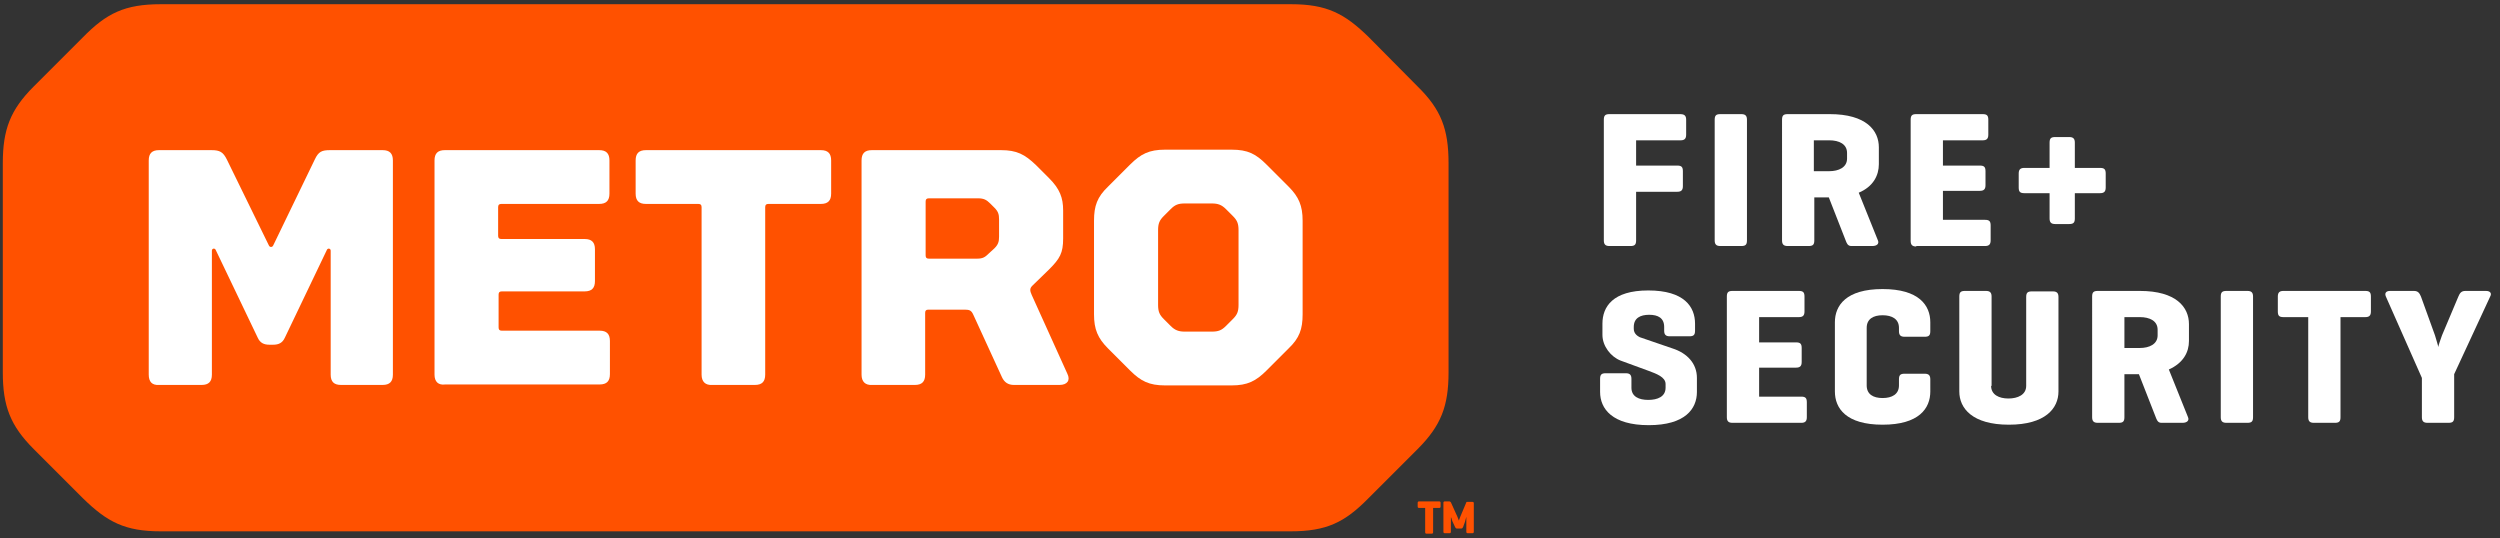
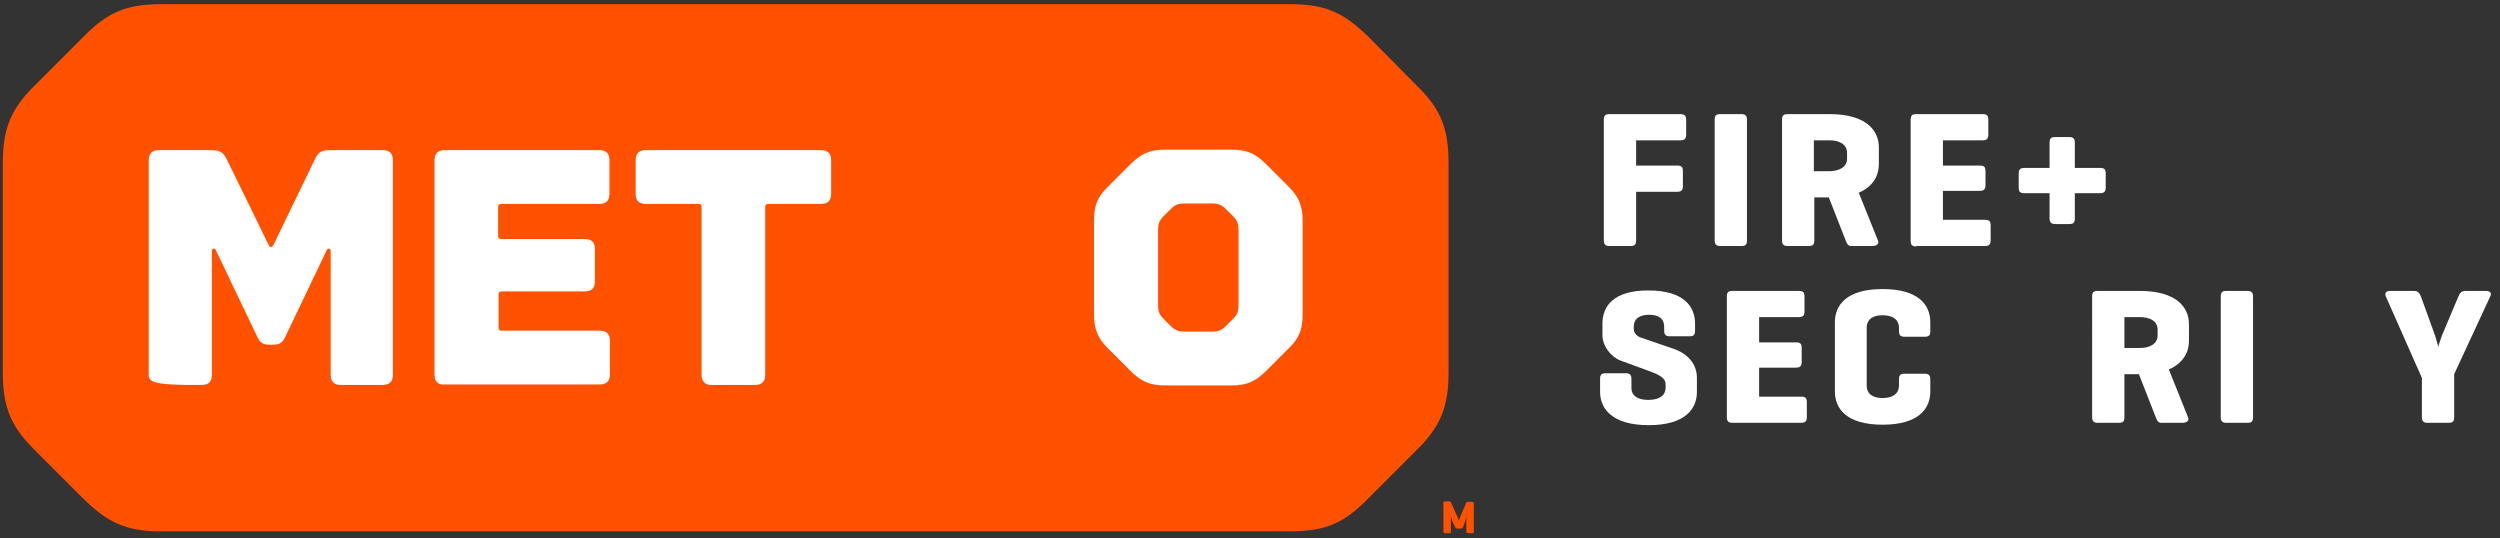
<svg xmlns="http://www.w3.org/2000/svg" version="1.1" id="Layer_1" x="0px" y="0px" viewBox="0 0 534.5 115.1" style="enable-background:new 0 0 534.5 115.1;" xml:space="preserve">
  <rect x="0" y="0" width="534.5" height="115.1" fill="#333333" stroke="none" />
  <style type="text/css"> .st0{fill:#FF5100;} .st1{fill:#FFFFFF;} </style>
  <g>
    <g>
      <g>
        <g>
          <path class="st0" d="M303.1,18.5L292.7,8c-5.2-5.1-9-7.1-16.7-7.1H34.4c-7.7,0-11.6,1.9-16.7,7.1L7.2,18.5 c-5,5-6.6,9.2-6.6,16.4v44.7C0.6,86.8,2.2,91,7.2,96l10.5,10.5c5.2,5.1,9,7.1,16.7,7.1h241.5c7.7,0,11.6-1.9,16.7-7.1L303.1,96 c5-5,6.6-9.2,6.6-16.4V34.9C309.7,27.6,308.1,23.4,303.1,18.5z" />
        </g>
      </g>
      <g>
-         <path class="st1" d="M31.8,80.1V34.3c0-1.5,0.7-2.2,2.2-2.2h11.2c1.8,0,2.5,0.4,3.3,2l9,18.4c0.2,0.4,0.7,0.4,0.9,0l8.9-18.4 c0.8-1.7,1.5-2,3.3-2h11.2c1.5,0,2.2,0.7,2.2,2.2v45.8c0,1.5-0.7,2.2-2.2,2.2h-8.9c-1.5,0-2.2-0.7-2.2-2.2V53.6 c0-0.5-0.6-0.6-0.8-0.2l-9,18.8c-0.5,1.1-1.3,1.5-2.5,1.5h-0.8c-1.2,0-2-0.4-2.5-1.5l-9-18.8c-0.2-0.4-0.8-0.3-0.8,0.2v26.5 c0,1.5-0.7,2.2-2.2,2.2H34C32.5,82.4,31.8,81.6,31.8,80.1z" />
+         <path class="st1" d="M31.8,80.1V34.3c0-1.5,0.7-2.2,2.2-2.2h11.2c1.8,0,2.5,0.4,3.3,2l9,18.4c0.2,0.4,0.7,0.4,0.9,0l8.9-18.4 c0.8-1.7,1.5-2,3.3-2h11.2c1.5,0,2.2,0.7,2.2,2.2v45.8c0,1.5-0.7,2.2-2.2,2.2h-8.9c-1.5,0-2.2-0.7-2.2-2.2V53.6 c0-0.5-0.6-0.6-0.8-0.2l-9,18.8c-0.5,1.1-1.3,1.5-2.5,1.5h-0.8c-1.2,0-2-0.4-2.5-1.5l-9-18.8c-0.2-0.4-0.8-0.3-0.8,0.2v26.5 c0,1.5-0.7,2.2-2.2,2.2C32.5,82.4,31.8,81.6,31.8,80.1z" />
        <path class="st1" d="M92.9,80.1V34.3c0-1.5,0.7-2.2,2.2-2.2h33c1.5,0,2.2,0.7,2.2,2.2v7.1c0,1.5-0.7,2.2-2.2,2.2h-20.9 c-0.5,0-0.7,0.2-0.7,0.7v6.1c0,0.5,0.2,0.7,0.7,0.7H125c1.5,0,2.2,0.7,2.2,2.2v6.8c0,1.5-0.7,2.2-2.2,2.2h-17.7 c-0.5,0-0.7,0.2-0.7,0.7v7c0,0.5,0.2,0.7,0.7,0.7h20.9c1.5,0,2.2,0.7,2.2,2.2v7.1c0,1.5-0.7,2.2-2.2,2.2h-33 C93.7,82.4,92.9,81.6,92.9,80.1z" />
        <path class="st1" d="M150,80.1V44.3c0-0.5-0.2-0.7-0.7-0.7h-11.2c-1.5,0-2.2-0.7-2.2-2.2v-7.1c0-1.5,0.7-2.2,2.2-2.2h37.4 c1.5,0,2.2,0.7,2.2,2.2v7.1c0,1.5-0.7,2.2-2.2,2.2h-11.2c-0.5,0-0.7,0.2-0.7,0.7v35.8c0,1.5-0.7,2.2-2.2,2.2h-9.1 C150.8,82.4,150,81.6,150,80.1z" />
-         <path class="st1" d="M184.2,80.1V34.3c0-1.5,0.7-2.2,2.2-2.2H214c3.4,0,5.1,0.9,7.5,3.2l2.8,2.8c2.3,2.3,3,4.2,3,6.9v6 c0,3.1-0.7,4.3-3,6.6l-3.6,3.5c-0.6,0.6-0.5,1.1-0.1,2l7.6,16.8c0.7,1.4,0,2.4-1.7,2.4h-9.7c-1.3,0-2.1-0.6-2.6-1.7l-6.1-13.3 c-0.4-0.9-0.8-1.1-1.8-1.1h-7.8c-0.5,0-0.7,0.2-0.7,0.7v13.2c0,1.5-0.7,2.2-2.2,2.2h-9.1C185,82.4,184.2,81.6,184.2,80.1z M208.9,55.3c1.2,0,1.7-0.3,2.5-1.1l1.2-1.1c0.8-0.8,1-1.4,1-2.5v-3.7c0-1.1-0.2-1.7-1-2.5l-0.9-0.9c-0.8-0.8-1.4-1.1-2.6-1.1 h-10.5c-0.5,0-0.7,0.2-0.7,0.7v11.5c0,0.5,0.2,0.7,0.7,0.7H208.9z" />
        <path class="st1" d="M241.6,79.2l-4.7-4.7c-2.2-2.2-3-4.1-3-7.3v-20c0-3.2,0.7-5.1,3-7.3l4.7-4.7c2.3-2.3,4.1-3.2,7.5-3.2h14.2 c3.5,0,5.2,0.9,7.5,3.2l4.7,4.7c2.2,2.2,3,4.1,3,7.3v20c0,3.2-0.7,5.1-3,7.3l-4.7,4.7c-2.3,2.3-4.1,3.2-7.5,3.2h-14.2 C245.7,82.4,243.9,81.5,241.6,79.2z M247.6,65.2c0,1.4,0.3,2.1,1.2,3l1.5,1.5c0.9,0.9,1.7,1.2,3,1.2h5.8c1.4,0,2.1-0.3,3-1.2 l1.5-1.5c0.9-0.9,1.2-1.6,1.2-3V49.2c0-1.4-0.3-2.1-1.2-3l-1.5-1.5c-0.9-0.9-1.7-1.2-3-1.2h-5.8c-1.4,0-2.1,0.3-3,1.2l-1.5,1.5 c-0.9,0.9-1.2,1.6-1.2,3V65.2z" />
      </g>
      <g>
-         <path class="st0" d="M307.7,107.2c0.2,0,0.3,0.1,0.3,0.3v0.8c0,0.2-0.1,0.3-0.3,0.3h-1.3v5.2c0,0.2-0.1,0.3-0.3,0.3h-1.1 c-0.2,0-0.3-0.1-0.3-0.3v-5.2h-1.3c-0.2,0-0.3-0.1-0.3-0.3v-0.8c0-0.2,0.1-0.3,0.3-0.3H307.7z" />
        <path class="st0" d="M315.1,113.7c0,0.2-0.1,0.3-0.3,0.3h-1c-0.2,0-0.3-0.1-0.3-0.3v-3.2c0,0-0.2,0.7-0.3,1.1l-0.4,1.1 c-0.1,0.2-0.2,0.3-0.4,0.3h-0.9c-0.2,0-0.3-0.1-0.4-0.3l-0.6-1.3c-0.1-0.3-0.2-0.8-0.3-0.8v3.1c0,0.2-0.1,0.3-0.3,0.3h-1 c-0.2,0-0.3-0.1-0.3-0.3v-6.2c0-0.2,0.1-0.3,0.3-0.3h1c0.1,0,0.2,0.1,0.3,0.2l1.4,3.1c0.1,0.3,0.3,0.8,0.3,0.8 c0,0,0.1-0.3,0.3-0.8l1.3-3.1c0-0.1,0.1-0.1,0.3-0.1h1c0.2,0,0.3,0.1,0.3,0.3V113.7z" />
      </g>
    </g>
    <g>
      <g>
        <path class="st1" d="M360.5,25.6v3.2c0,0.9-0.4,1.2-1.2,1.2h-9.5v5.4h8.8c0.9,0,1.2,0.3,1.2,1.2v3.2c0,0.9-0.4,1.2-1.2,1.2h-8.8 v10.4c0,0.9-0.3,1.2-1.2,1.2h-4.5c-0.9,0-1.2-0.4-1.2-1.2V25.6c0-0.9,0.3-1.2,1.2-1.2h15.1C360.1,24.4,360.5,24.7,360.5,25.6z" />
        <path class="st1" d="M373.5,51.4c0,0.9-0.3,1.2-1.2,1.2h-4.5c-0.9,0-1.2-0.4-1.2-1.2V25.6c0-0.9,0.3-1.2,1.2-1.2h4.5 c0.9,0,1.2,0.4,1.2,1.2V51.4z" />
        <path class="st1" d="M397.4,41.2l4.1,10.2c0.3,0.7-0.2,1.2-1.2,1.2h-4.5c-0.8,0-1-0.7-1.2-1.2l-3.6-9.2h-3.1v9.2 c0,0.9-0.3,1.2-1.2,1.2h-4.5c-0.9,0-1.2-0.4-1.2-1.2V25.6c0-0.9,0.3-1.2,1.2-1.2h9c7.8,0,10.5,3.5,10.5,7.1v3.6 C401.7,37.5,400.5,39.9,397.4,41.2z M387.8,30v6.6h3.3c2,0,3.8-0.8,3.8-2.7v-1.2c0-1.9-1.7-2.7-3.8-2.7H387.8z" />
        <path class="st1" d="M409.7,52.7c-0.9,0-1.2-0.4-1.2-1.2V25.6c0-0.9,0.3-1.2,1.2-1.2h14.2c0.9,0,1.2,0.3,1.2,1.2v3.2 c0,0.9-0.4,1.2-1.2,1.2h-8.5v5.4h7.9c0.9,0,1.2,0.3,1.2,1.2v3c0,0.9-0.4,1.2-1.2,1.2h-7.9V47h9c0.9,0,1.2,0.3,1.2,1.2v3.2 c0,0.9-0.4,1.2-1.2,1.2H409.7z" />
        <path class="st1" d="M438.2,41.3h-5.4c-0.9,0-1.2-0.3-1.2-1.2v-3c0-0.9,0.4-1.2,1.2-1.2h5.4v-5.4c0-0.9,0.3-1.2,1.2-1.2h3 c0.9,0,1.2,0.4,1.2,1.2v5.4h5.4c0.9,0,1.2,0.3,1.2,1.2v3c0,0.9-0.4,1.2-1.2,1.2h-5.4v5.4c0,0.9-0.3,1.2-1.2,1.2h-3 c-0.9,0-1.2-0.4-1.2-1.2V41.3z" />
        <path class="st1" d="M355.8,69.9c0-1.9-1.3-2.6-3.2-2.6s-3.3,0.7-3.3,2.6v0.4c0,1.1,0.9,1.6,1.3,1.8l7,2.4c3.1,1,5.2,3.2,5.2,6.3 v3c0,3.6-2.5,7.1-10.3,7.1c-7.8,0-10.4-3.5-10.4-7.1v-2.8c0-0.9,0.3-1.2,1.2-1.2h4.3c0.9,0,1.2,0.4,1.2,1.2v1.9 c0,1.9,1.6,2.6,3.6,2.6s3.7-0.7,3.7-2.6v-0.8c0-1.5-2-2.2-3.6-2.8l-6-2.2c-2.1-0.8-3.9-3.1-3.9-5.5v-2.4c0-3.6,2.2-7.1,9.8-7.1 c7.7,0,10,3.5,10,7.1v1.5c0,0.9-0.3,1.2-1.2,1.2H357c-0.9,0-1.2-0.4-1.2-1.2V69.9z" />
        <path class="st1" d="M370.4,90.4c-0.9,0-1.2-0.4-1.2-1.2V63.4c0-0.9,0.3-1.2,1.2-1.2h14.2c0.9,0,1.2,0.3,1.2,1.2v3.2 c0,0.9-0.4,1.2-1.2,1.2h-8.5v5.4h7.9c0.9,0,1.2,0.3,1.2,1.2v3c0,0.9-0.4,1.2-1.2,1.2h-7.9v6.2h9c0.9,0,1.2,0.3,1.2,1.2v3.2 c0,0.9-0.4,1.2-1.2,1.2H370.4z" />
        <path class="st1" d="M412.7,83.7c0,3.6-2.4,7.1-10.2,7.1s-10.2-3.5-10.2-7.1V68.9c0-3.6,2.4-7.1,10.2-7.1s10.2,3.5,10.2,7.1v1.9 c0,0.9-0.3,1.2-1.2,1.2h-4.3c-0.9,0-1.2-0.4-1.2-1.2v-0.7c0-1.9-1.5-2.7-3.5-2.7s-3.4,0.8-3.4,2.7v12.3c0,1.9,1.4,2.7,3.4,2.7 s3.5-0.8,3.5-2.7v-1.3c0-0.9,0.3-1.2,1.2-1.2h4.3c0.9,0,1.2,0.4,1.2,1.2V83.7z" />
-         <path class="st1" d="M425.7,82.5c0,1.9,1.7,2.7,3.7,2.7s3.8-0.8,3.8-2.7v-19c0-0.9,0.3-1.2,1.2-1.2h4.5c0.9,0,1.2,0.4,1.2,1.2 v20.2c0,3.6-2.8,7.1-10.6,7.1c-7.8,0-10.6-3.5-10.6-7.1V63.4c0-0.9,0.3-1.2,1.2-1.2h4.5c0.9,0,1.2,0.4,1.2,1.2V82.5z" />
        <path class="st1" d="M463.7,79l4.1,10.2c0.3,0.7-0.2,1.2-1.2,1.2h-4.5c-0.8,0-1-0.7-1.2-1.2l-3.6-9.2h-3.1v9.2 c0,0.9-0.3,1.2-1.2,1.2h-4.5c-0.9,0-1.2-0.4-1.2-1.2V63.4c0-0.9,0.3-1.2,1.2-1.2h9c7.8,0,10.5,3.5,10.5,7.1v3.6 C468,75.3,466.8,77.6,463.7,79z M454.2,67.8v6.6h3.3c2,0,3.8-0.8,3.8-2.7v-1.2c0-1.9-1.7-2.7-3.8-2.7H454.2z" />
        <path class="st1" d="M481.7,89.2c0,0.9-0.3,1.2-1.2,1.2H476c-0.9,0-1.2-0.4-1.2-1.2V63.4c0-0.9,0.3-1.2,1.2-1.2h4.5 c0.9,0,1.2,0.4,1.2,1.2V89.2z" />
-         <path class="st1" d="M505.7,62.2c0.9,0,1.2,0.3,1.2,1.2v3.2c0,0.9-0.4,1.2-1.2,1.2h-5.3v21.4c0,0.9-0.3,1.2-1.2,1.2h-4.5 c-0.9,0-1.2-0.4-1.2-1.2V67.8h-5.3c-0.9,0-1.2-0.3-1.2-1.2v-3.2c0-0.9,0.4-1.2,1.2-1.2H505.7z" />
        <path class="st1" d="M520.6,71.7c0.3,1,0.7,2.3,0.7,2.5c0-0.2,0.5-1.7,0.8-2.5l3.5-8.3c0.3-0.7,0.6-1.2,1.5-1.2h4.4 c0.9,0,1.3,0.5,0.9,1.2L524.7,80v9.2c0,0.9-0.3,1.2-1.2,1.2h-4.5c-0.9,0-1.2-0.4-1.2-1.2v-8.4l-7.7-17.4c-0.3-0.7,0-1.2,0.9-1.2 h5.1c0.9,0,1.2,0.5,1.5,1.2L520.6,71.7z" />
      </g>
    </g>
  </g>
</svg>